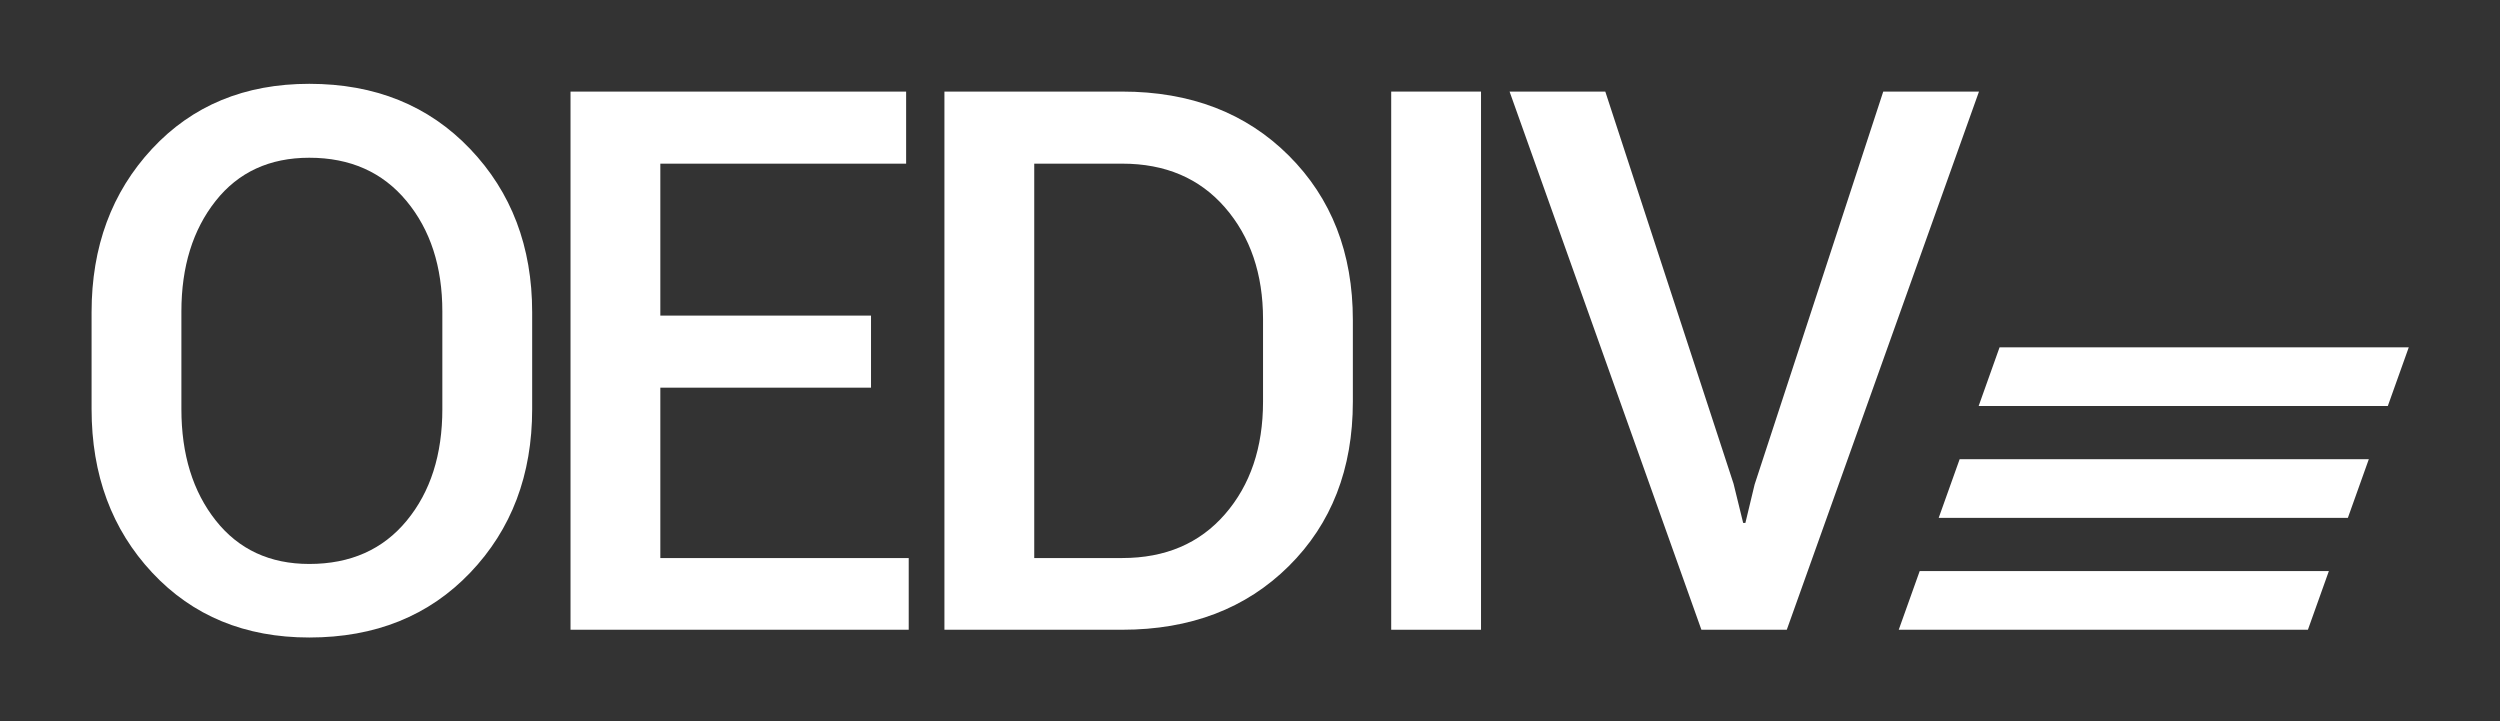
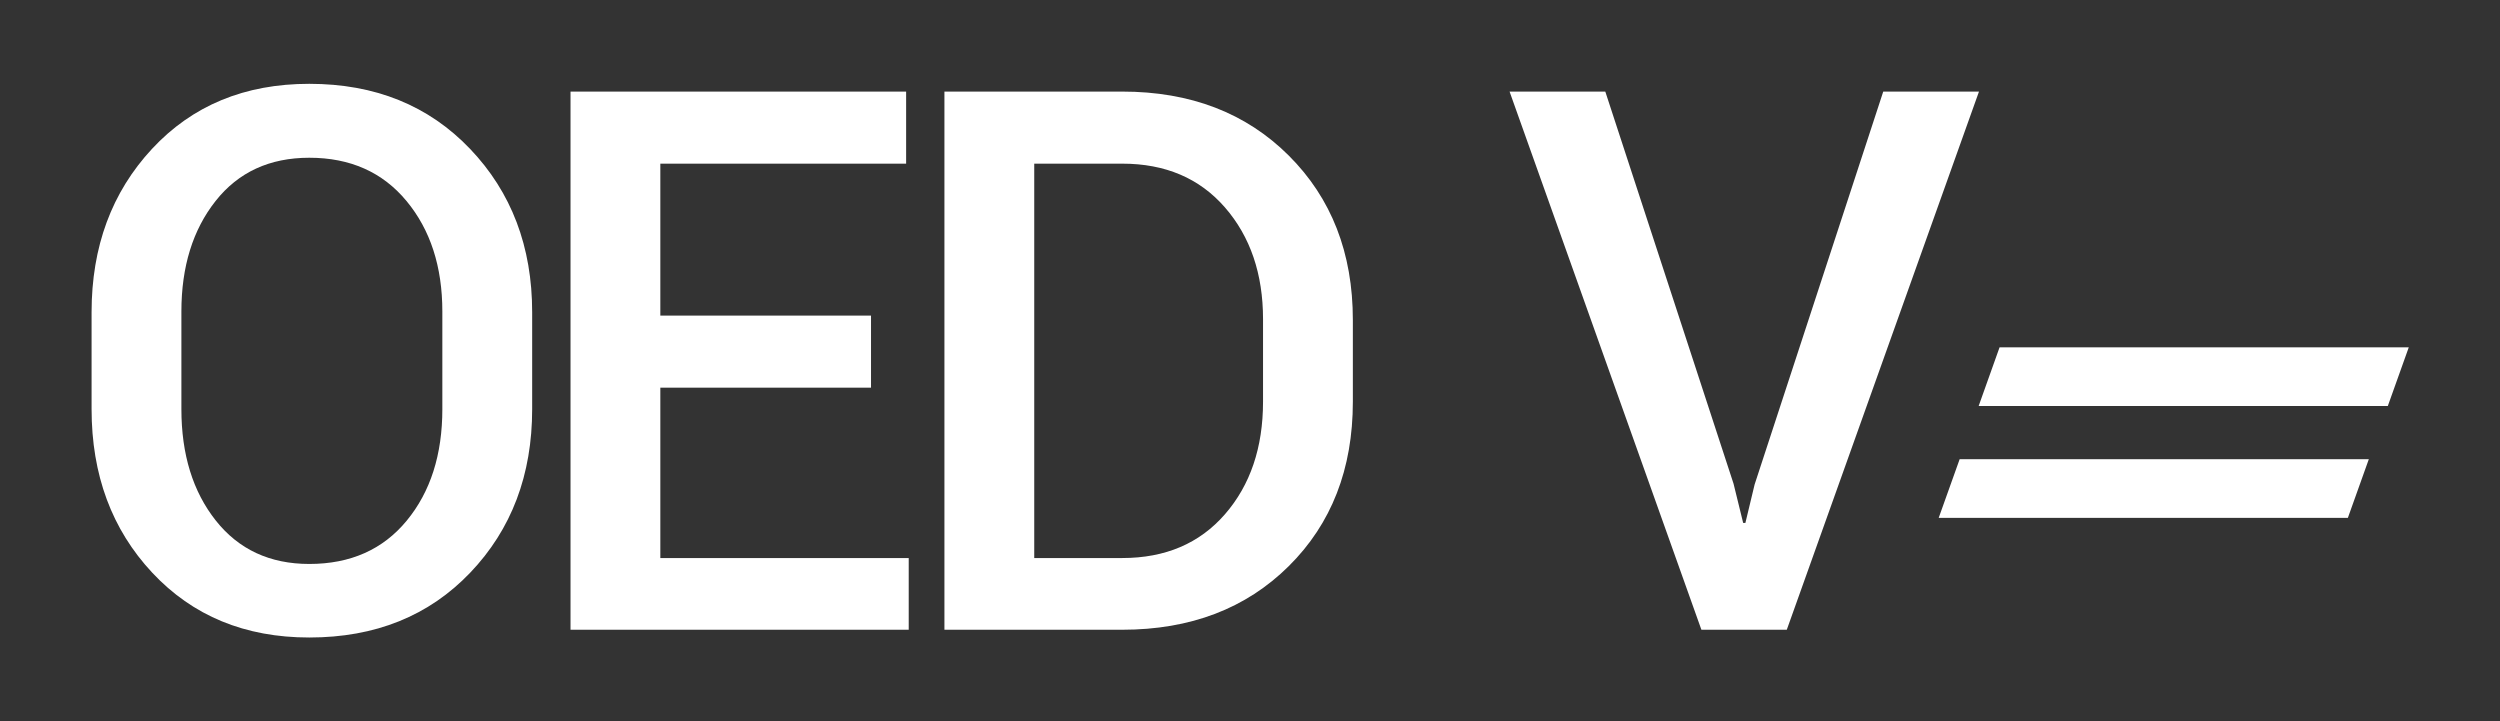
<svg xmlns="http://www.w3.org/2000/svg" id="Ebene_1" data-name="Ebene 1" viewBox="0 0 1814.618 523.574">
  <rect x="0" y="0" width="1814.618" height="523.574" fill="#333333" stroke="none" />
  <defs>
    <style>
      .cls-1 {
        fill: #fff;
      }
    </style>
  </defs>
  <path class="cls-1" d="M386.272,296.932q0,71.633-44.942,118.716T224.493,462.733q-70.023,0-114.02-47.085t-44-118.716V226.641q0-71.359,43.864-118.582T224.493,60.84q71.633,0,116.706,47.219t45.073,118.582Zm-65.2-70.827q0-48.825-26.022-80.218T224.493,114.5q-43.2,0-68.01,31.389t-24.817,80.218v70.827q0,49.368,24.953,80.887t67.874,31.525q44.8,0,70.692-31.389t25.891-81.023Z" />
  <path class="cls-1" d="M632.223,281.372H479.3v123.68H659.589V457.1H414.109V66.474h243.6V118.79H479.3V229.056H632.223Z" />
  <path class="cls-1" d="M685.509,457.1V66.474H814.552q74.308,0,120.864,46.414t46.547,119.387v59.292q0,73.242-46.547,119.387T814.552,457.1ZM750.7,118.79V405.052h63.852q46.942,0,74.584-31.794,27.626-31.791,27.636-81.691V231.739q0-49.362-27.636-81.158T814.552,118.79Z" />
-   <path class="cls-1" d="M1074.991,457.1H1009.8V66.474h65.191Z" />
  <path class="cls-1" d="M1258.3,351.126l6.976,28.438h1.61l6.7-27.9,93.364-285.189h69.488L1296.933,457.1h-61.977L1095.718,66.474H1165.2Z" />
-   <polygon class="cls-1" points="1675.189 457.099 1378.194 457.099 1393.407 414.5 1690.402 414.5 1675.189 457.099" />
  <polygon class="cls-1" points="1704.187 375.904 1407.192 375.904 1422.406 333.305 1719.401 333.305 1704.187 375.904" />
  <polygon class="cls-1" points="1733.185 294.708 1436.19 294.708 1451.379 252.109 1748.395 252.109 1733.185 294.708" />
</svg>